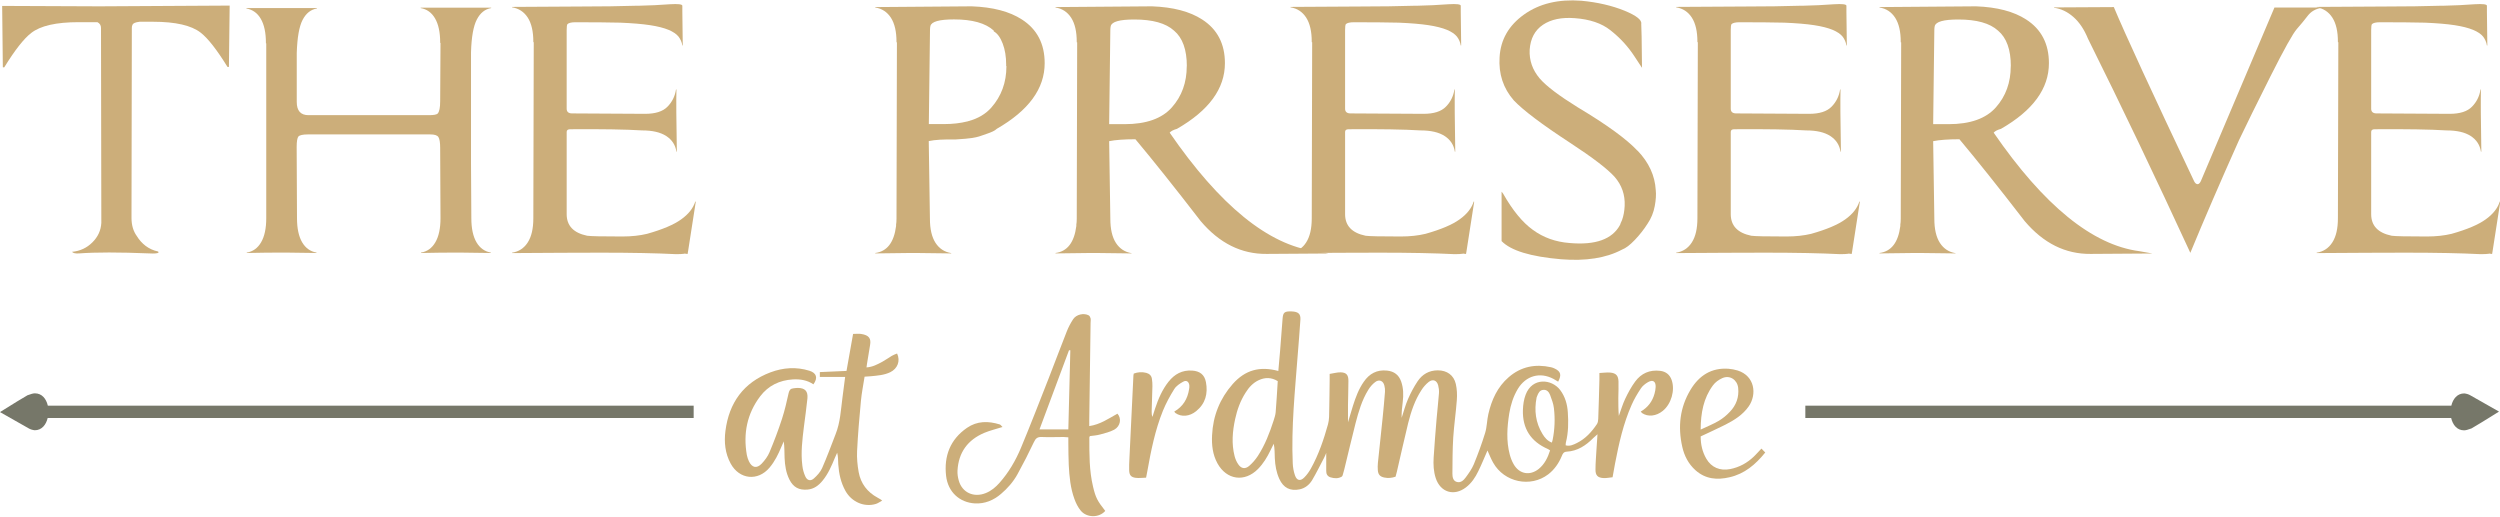
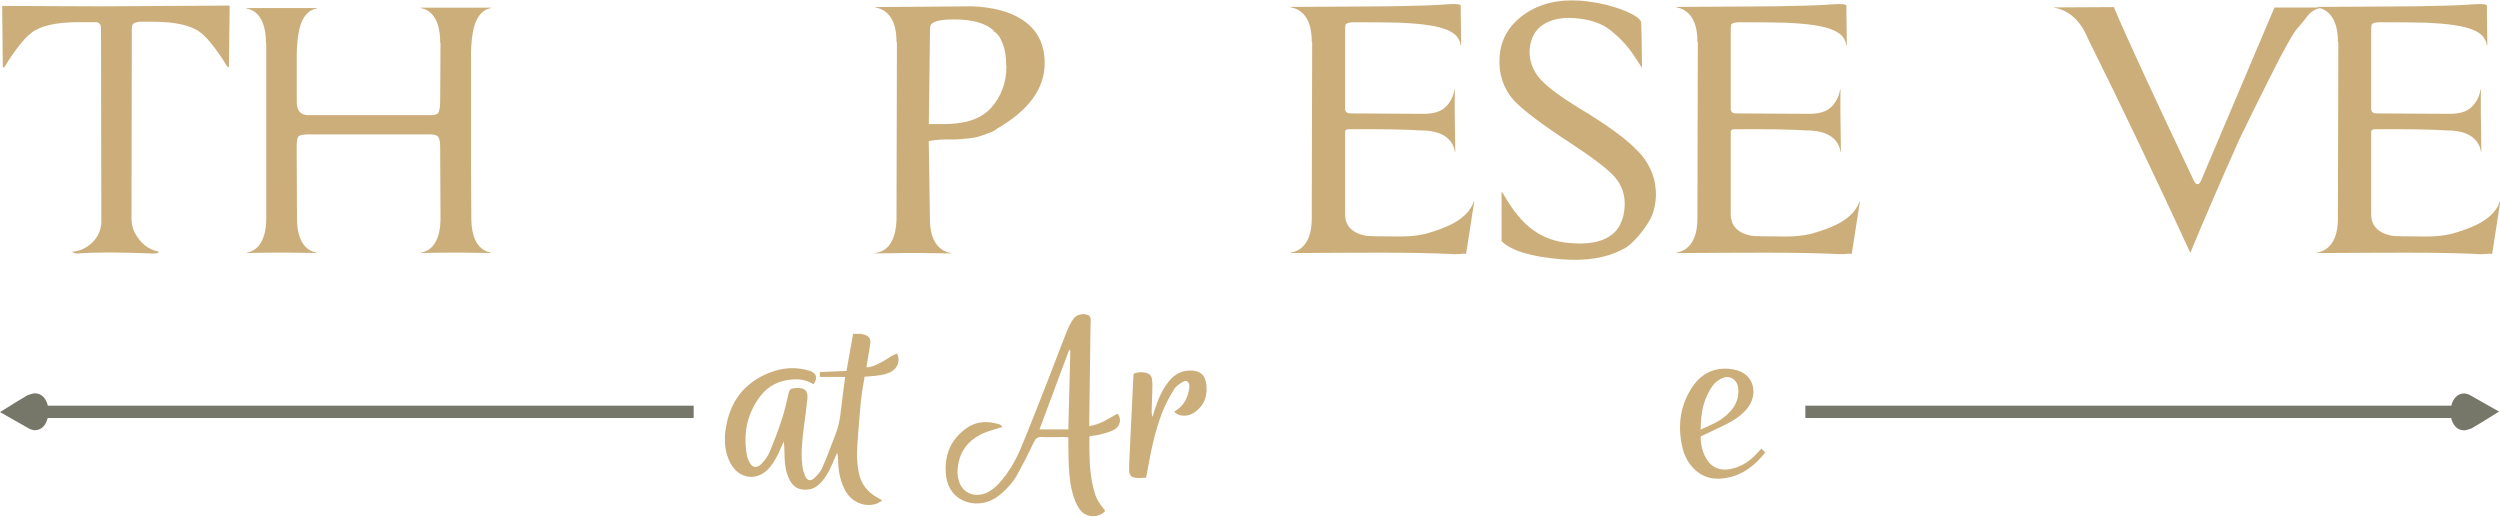
<svg xmlns="http://www.w3.org/2000/svg" id="logos" viewBox="0 0 300 62">
  <defs>
    <style>
      .cls-1 {
        fill: #767769;
        fill-rule: evenodd;
      }

      .cls-1, .cls-2 {
        stroke-width: 0px;
      }

      .cls-2 {
        fill: #ccae7a;
      }
    </style>
  </defs>
  <g>
    <path class="cls-1" d="m5.74,48.68c-.19-.82-.7-1.48-1.55-1.48-.19,0-.47.07-.89.23-.63.35-1.64.99-3.3,2.02l3.42,1.94c.23.14.49.21.75.24.84,0,1.36-.66,1.55-1.47h77.52s0-1.48,0-1.48H5.74Z" />
    <path class="cls-1" d="m294.14,50.16c.19.82.7,1.48,1.55,1.48.19,0,.47-.07.89-.23.63-.35,1.64-.99,3.3-2.02l-3.42-1.94c-.23-.14-.49-.21-.75-.24-.84,0-1.36.66-1.55,1.47h-77.52s0,1.48,0,1.48h77.5Z" />
  </g>
  <g>
    <path class="cls-2" d="m27.56.66c-.03,2.87-.06,5.33-.09,7.37h-.17c-1.28-2.07-2.35-3.44-3.23-4.12-1.11-.86-3-1.3-5.7-1.3h-1.62c-.51.06-.79.18-.85.37-.06.09-.08.22-.08.37l-.04,22.8c0,.86.21,1.59.64,2.18.28.46.64.86,1.06,1.18.43.32.92.55,1.49.67.06.06.07.11.04.14-.11.09-.47.12-1.06.09-3.66-.15-6.48-.15-8.46,0-.43.03-.71-.03-.85-.19.96-.09,1.78-.47,2.44-1.13.67-.66,1.03-1.44,1.08-2.34l-.04-23.4c0-.31-.14-.54-.43-.69h-2.25c-2.69,0-4.59.43-5.7,1.3-.88.68-1.96,2.06-3.23,4.12h-.17c-.03-2.04-.06-4.49-.08-7.37l11.69.05,15.6-.09Z" />
    <path class="cls-2" d="m58.89,30.36l-3.7-.05h-.72c-1.13,0-2.45.02-3.95.05v-.05c.74-.12,1.31-.53,1.72-1.23.41-.7.62-1.66.62-2.9l-.04-8.43c0-.65-.07-1.08-.21-1.3-.14-.22-.47-.32-.98-.32h-14.67c-.62,0-1.01.09-1.15.25-.14.17-.21.59-.21,1.27l.04,8.53c0,1.24.21,2.2.62,2.9.41.69.98,1.1,1.72,1.23v.05l-3.7-.05h-.72c-1.13,0-2.45.02-3.95.05v-.05c.74-.12,1.31-.53,1.72-1.23.41-.7.62-1.66.62-2.9V5.2h-.04v-.05c0-1.24-.21-2.2-.62-2.9-.41-.7-.99-1.1-1.72-1.23v-.05h8.46v.05c-.74.12-1.31.58-1.72,1.37-.41.79-.64,2.11-.7,3.96v5.89c0,1.05.47,1.58,1.4,1.58h14.45c.57,0,.92-.06,1.06-.19.2-.22.3-.71.3-1.48l.04-7h-.04v-.05c0-1.24-.21-2.2-.62-2.9-.41-.7-.98-1.1-1.72-1.23v-.05h8.46v.05c-.74.12-1.31.58-1.72,1.37-.41.79-.65,2.11-.7,3.96v13.3l.04,6.58c0,1.24.21,2.2.62,2.9.41.69.98,1.1,1.72,1.23v.05Z" />
    <path class="cls-2" d="m114.11,30.41l-4.03-.05h-1.02l-4.03.05v-.05c1.42-.19,2.25-1.27,2.5-3.24v-.18c.03-.15.05-.39.05-.69l.05-21.17h-.05v-.05c0-1.23-.22-2.2-.67-2.9-.45-.69-1.07-1.1-1.88-1.23v-.05l11.58-.09c2.53.09,4.54.62,6.02,1.58,1.82,1.17,2.73,2.92,2.73,5.24,0,3.06-1.92,5.68-5.75,7.88-.12.12-.29.23-.49.32-.2.09-.41.18-.63.25-.22.08-.42.15-.6.21-.19.06-.32.11-.42.14-.19.06-.46.12-.83.18-.37.06-1.05.12-2.04.18-1.36-.03-2.41.03-3.15.19l.14,9.31c0,1.24.22,2.2.67,2.9.45.69,1.07,1.1,1.88,1.23v.05h-.05Zm6.63-22.61v-.05c0-.96-.14-1.8-.42-2.53-.28-.73-.63-1.21-1.07-1.46v-.09c-.99-.9-2.58-1.34-4.77-1.34-1.76,0-2.7.26-2.83.79-.03.12-.05.28-.05.46l-.14,11.31h1.85c1.02,0,1.95-.11,2.78-.32.03,0,.05,0,.07-.02.02-.01.04-.02.07-.02,1.14-.31,2.05-.85,2.73-1.62,1.2-1.36,1.81-3.01,1.81-4.96l-.05-.14Z" />
-     <path class="cls-2" d="m135.79,30.41h-.05l-4.03-.05h-1.02l-4.03.05v-.05c1.42-.19,2.25-1.27,2.5-3.24v-.18c.03-.15.05-.39.05-.69l.05-21.17h-.05v-.05c0-1.23-.22-2.2-.67-2.9-.45-.69-1.07-1.1-1.88-1.23v-.05l11.58-.09c2.53.09,4.54.62,6.02,1.58,1.82,1.17,2.73,2.92,2.73,5.24,0,3.06-1.92,5.68-5.75,7.88-.43.12-.73.28-.88.46,6.02,8.74,11.85,13.48,17.47,14.22l1.58.28-7.41.05c-3.03.03-5.67-1.28-7.92-3.94-3.15-4.08-5.76-7.35-7.83-9.82-1.36,0-2.41.08-3.15.23l.14,9.31c0,1.24.22,2.2.67,2.9.45.69,1.07,1.1,1.88,1.23v.05Zm6.63-22.47c0-1.98-.51-3.4-1.53-4.26-.99-.9-2.58-1.34-4.77-1.34-1.76,0-2.7.26-2.83.79-.03.12-.05.28-.05.46l-.14,11.31h1.85c2.59,0,4.49-.67,5.68-2.02,1.19-1.34,1.78-2.99,1.78-4.93Z" />
    <path class="cls-2" d="m175.52,30.45c-.22.03-.54.05-.97.05-2.35-.12-5.34-.18-8.99-.18-2.66,0-6.22.02-10.7.05v-.05c.8-.12,1.43-.53,1.88-1.23.45-.7.67-1.66.67-2.9l.05-21.13h-.05v-.05c0-1.23-.22-2.2-.67-2.9-.45-.69-1.07-1.1-1.88-1.23v-.05l8.48-.05c2.29,0,4.4-.03,6.35-.09h.32c1.36-.03,2.62-.09,3.8-.18.99-.06,1.48,0,1.48.18v.74l.05,4.03h-.05c-.06-.4-.22-.76-.46-1.07-.25-.31-.65-.58-1.2-.81-.56-.23-1.3-.42-2.22-.56s-2.12-.24-3.57-.3c-1.3-.03-3.09-.05-5.37-.05-.49,0-.82.08-.97.23-.06.09-.09.32-.09.7v9.45c0,.37.22.56.65.56.8,0,3.72.02,8.76.05,1.23,0,2.13-.28,2.69-.86.56-.57.9-1.26,1.02-2.06h.05c-.03,1.2-.02,3.69.05,7.46h-.05c-.12-.8-.53-1.43-1.23-1.88-.69-.45-1.66-.67-2.9-.67-1.95-.12-4.82-.17-8.62-.14-.28,0-.42.11-.42.32v9.87c0,1.39.82,2.25,2.46,2.59.4.06,1.81.09,4.22.09,1.11,0,2.1-.11,2.97-.32,1.85-.52,3.22-1.1,4.1-1.74.88-.63,1.44-1.35,1.69-2.15l.05.05-.93,5.98-.05.28-.37-.05Z" />
    <path class="cls-2" d="m196.51,18.08c1.36,1.42,2.08,3,2.18,4.73.06.53.02,1.17-.12,1.92-.14.76-.42,1.46-.86,2.11-.43.68-.94,1.33-1.53,1.95-.59.62-1.1,1-1.53,1.16-1.92,1.02-4.36,1.4-7.32,1.16-3.64-.31-6.02-1.03-7.14-2.18v-5.93c.06.06.12.14.18.23,1.14,2.01,2.33,3.46,3.57,4.35,1.27.93,2.73,1.45,4.4,1.58,3.12.28,5.14-.45,6.07-2.18.03-.12.11-.31.23-.56.18-.49.29-1.07.32-1.71.06-1.33-.34-2.49-1.2-3.48-.86-.96-2.64-2.32-5.33-4.08-3.4-2.22-5.65-3.92-6.77-5.1-1.27-1.45-1.84-3.18-1.71-5.19.12-2.1,1.1-3.81,2.94-5.12,1.84-1.31,4.13-1.86,6.88-1.65,1.95.18,3.68.59,5.19,1.2,1.42.59,2.08,1.11,1.99,1.58.03.28.06,2.02.09,5.24.19.31-.12-.14-.9-1.34s-1.75-2.25-2.9-3.15c-1.05-.83-2.47-1.31-4.26-1.44-1.58-.12-2.85.14-3.82.79-.97.65-1.51,1.65-1.6,3.01-.06,1.27.34,2.41,1.2,3.43.8.93,2.33,2.08,4.59,3.48,3.46,2.07,5.84,3.8,7.14,5.19Z" />
    <path class="cls-2" d="m221.8,30.45c-.22.03-.54.05-.97.05-2.35-.12-5.34-.18-8.99-.18-2.66,0-6.22.02-10.7.05v-.05c.8-.12,1.43-.53,1.88-1.23.45-.7.67-1.66.67-2.9l.05-21.13h-.05v-.05c0-1.23-.22-2.2-.67-2.9-.45-.69-1.07-1.1-1.88-1.23v-.05l8.48-.05c2.29,0,4.4-.03,6.35-.09h.32c1.36-.03,2.62-.09,3.8-.18.99-.06,1.48,0,1.48.18v.74l.05,4.03h-.05c-.06-.4-.22-.76-.46-1.07-.25-.31-.65-.58-1.2-.81-.56-.23-1.3-.42-2.22-.56s-2.12-.24-3.57-.3c-1.3-.03-3.09-.05-5.37-.05-.49,0-.82.08-.97.23-.06.09-.09.32-.09.7v9.45c0,.37.22.56.65.56.8,0,3.72.02,8.76.05,1.23,0,2.13-.28,2.69-.86.56-.57.9-1.26,1.02-2.06h.05c-.03,1.2-.02,3.69.05,7.46h-.05c-.12-.8-.53-1.43-1.23-1.88-.69-.45-1.66-.67-2.9-.67-1.95-.12-4.82-.17-8.62-.14-.28,0-.42.11-.42.32v9.87c0,1.39.82,2.25,2.46,2.59.4.06,1.81.09,4.22.09,1.11,0,2.1-.11,2.97-.32,1.85-.52,3.22-1.1,4.1-1.74.88-.63,1.44-1.35,1.69-2.15l.05.05-.93,5.98-.05.28-.37-.05Z" />
-     <path class="cls-2" d="m82.11,30.45c-.22.03-.54.05-.97.05-2.35-.12-5.34-.18-8.99-.18-2.66,0-6.22.02-10.7.05v-.05c.8-.12,1.43-.53,1.88-1.23.45-.7.67-1.66.67-2.9l.05-21.13h-.05v-.05c0-1.23-.22-2.2-.67-2.9-.45-.69-1.07-1.1-1.88-1.23v-.05l8.48-.05c2.29,0,4.4-.03,6.35-.09h.32c1.36-.03,2.62-.09,3.8-.18.99-.06,1.48,0,1.48.18v.74l.05,4.03h-.05c-.06-.4-.22-.76-.46-1.07-.25-.31-.65-.58-1.2-.81-.56-.23-1.3-.42-2.22-.56s-2.12-.24-3.57-.3c-1.3-.03-3.09-.05-5.37-.05-.49,0-.82.08-.97.23-.06.09-.09.32-.09.7v9.45c0,.37.22.56.65.56.8,0,3.72.02,8.76.05,1.23,0,2.13-.28,2.69-.86.56-.57.9-1.26,1.02-2.06h.05c-.03,1.2-.02,3.69.05,7.46h-.05c-.12-.8-.53-1.43-1.23-1.88-.69-.45-1.66-.67-2.9-.67-1.95-.12-4.82-.17-8.62-.14-.28,0-.42.11-.42.32v9.87c0,1.39.82,2.25,2.46,2.59.4.06,1.81.09,4.22.09,1.11,0,2.1-.11,2.97-.32,1.85-.52,3.22-1.1,4.1-1.74.88-.63,1.44-1.35,1.69-2.15l.05.05-.93,5.98-.05.28-.37-.05Z" />
-     <path class="cls-2" d="m234.67,30.41h-.05l-4.03-.05h-1.02l-4.03.05v-.05c1.42-.19,2.25-1.27,2.5-3.24v-.18c.03-.15.05-.39.05-.69l.05-21.17h-.05v-.05c0-1.23-.22-2.2-.67-2.9-.45-.69-1.07-1.1-1.88-1.23v-.05l11.58-.09c2.53.09,4.54.62,6.02,1.58,1.82,1.17,2.73,2.92,2.73,5.24,0,3.06-1.92,5.68-5.75,7.88-.43.12-.73.28-.88.46,6.02,8.74,11.85,13.48,17.47,14.22l1.58.28-7.41.05c-3.03.03-5.67-1.28-7.92-3.94-3.15-4.08-5.76-7.35-7.83-9.82-1.36,0-2.41.08-3.15.23l.14,9.31c0,1.24.22,2.2.67,2.9.45.69,1.07,1.1,1.88,1.23v.05Zm6.63-22.47c0-1.98-.51-3.4-1.53-4.26-.99-.9-2.58-1.34-4.77-1.34-1.76,0-2.7.26-2.83.79-.03.12-.05.28-.05.46l-.14,11.31h1.85c2.59,0,4.49-.67,5.68-2.02,1.19-1.34,1.78-2.99,1.78-4.93Z" />
    <path class="cls-2" d="m272.94.9h5.61l.05.04c-.71.11-1.27.43-1.67.95-.4.52-.83,1.05-1.3,1.58-.46.51-1.52,2.4-3.17,5.68-1.65,3.28-2.91,5.84-3.78,7.67-2.26,5.04-4.2,9.55-5.84,13.52-4.14-8.98-8.23-17.55-12.28-25.69-.46-1.13-1.05-2-1.76-2.62-.71-.62-1.48-.99-2.32-1.1v-.04l7.18-.04c1.33,3.18,4.54,10.15,9.64,20.91.12.23.26.34.42.34.12,0,.25-.11.37-.34l8.85-20.87Z" />
    <path class="cls-2" d="m298.66,30.45c-.22.03-.54.05-.97.05-2.35-.12-5.34-.18-8.99-.18-2.66,0-6.22.02-10.7.05v-.05c.8-.12,1.43-.53,1.88-1.23.45-.7.67-1.66.67-2.9l.05-21.13h-.05v-.05c0-1.23-.22-2.2-.67-2.9-.45-.69-1.07-1.1-1.88-1.23v-.05l8.48-.05c2.29,0,4.4-.03,6.35-.09h.32c1.36-.03,2.62-.09,3.8-.18.99-.06,1.48,0,1.48.18v.74l.05,4.03h-.05c-.06-.4-.22-.76-.46-1.07-.25-.31-.65-.58-1.21-.81-.56-.23-1.3-.42-2.22-.56s-2.12-.24-3.57-.3c-1.3-.03-3.09-.05-5.37-.05-.49,0-.82.08-.97.23-.06.09-.09.32-.09.7v9.45c0,.37.22.56.65.56.8,0,3.72.02,8.76.05,1.24,0,2.13-.28,2.69-.86.56-.57.9-1.26,1.02-2.06h.05c-.03,1.2-.02,3.69.05,7.46h-.05c-.12-.8-.53-1.43-1.23-1.88-.69-.45-1.66-.67-2.9-.67-1.95-.12-4.82-.17-8.62-.14-.28,0-.42.11-.42.32v9.87c0,1.39.82,2.25,2.46,2.59.4.06,1.81.09,4.22.09,1.11,0,2.1-.11,2.97-.32,1.85-.52,3.22-1.1,4.1-1.74.88-.63,1.44-1.35,1.69-2.15l.05.05-.93,5.98-.05.28-.37-.05Z" />
  </g>
  <g id="zZj1Ha.tif">
    <g>
-       <path class="cls-2" d="m153.4,44.51c.07-.84.14-1.62.21-2.39.1-1.29.2-2.59.3-3.88.06-.76.23-.9,1.09-.87.78.03,1.09.29,1.05.97-.09,1.41-.21,2.81-.32,4.21-.33,4.35-.79,8.69-.6,13.06.02.48.11.98.27,1.44.22.63.65.72,1.12.24.31-.31.58-.69.79-1.07.93-1.67,1.54-3.47,2.05-5.3.16-.57.14-1.2.15-1.8.03-1.16.03-2.33.05-3.49,0-.22,0-.44,0-.76.47-.07.9-.2,1.33-.19.68.02.93.32.92,1.04,0,.96-.04,1.92-.05,2.88,0,.67,0,1.34,0,2.07.21-.69.4-1.35.6-1.99.32-1,.68-1.99,1.29-2.86.67-.98,1.58-1.48,2.8-1.35.85.09,1.41.52,1.69,1.31.28.8.29,1.62.19,2.45-.08.63-.15,1.27-.13,1.91.25-.76.45-1.54.77-2.27.32-.73.7-1.45,1.14-2.11.56-.84,1.37-1.32,2.43-1.32,1.1,0,1.92.58,2.16,1.64.14.62.17,1.29.12,1.93-.11,1.49-.33,2.98-.43,4.47-.09,1.45-.09,2.9-.1,4.35,0,.4.07.87.52,1,.47.14.82-.19,1.07-.53.37-.5.74-1.02.98-1.59.51-1.24.97-2.5,1.36-3.77.22-.72.21-1.5.38-2.24.39-1.71,1.09-3.27,2.45-4.44,1.48-1.28,3.19-1.61,5.08-1.19.15.03.3.09.44.16.72.34.84.76.41,1.57-.19-.11-.37-.23-.56-.33-1.63-.87-3.32-.38-4.28,1.2-.55.92-.86,1.91-1.03,2.95-.26,1.64-.37,3.29.06,4.92.11.41.26.81.47,1.17.68,1.19,1.95,1.41,3.01.56.7-.57,1.08-1.35,1.36-2.22-.1-.06-.18-.13-.27-.17-2.04-.89-3.06-2.45-2.99-4.69.02-.62.11-1.26.33-1.83.8-2.11,3.13-1.89,4.14-.56.6.8.86,1.72.92,2.69.08,1.21.07,2.41-.23,3.6-.03.1-.02.22-.03.35.52.14.94-.08,1.35-.28,1.03-.51,1.78-1.34,2.41-2.28.11-.17.14-.42.15-.63.06-1.56.1-3.13.14-4.69,0-.24,0-.48,0-.8.48-.02.91-.09,1.32-.05.68.07.94.37.97,1.05.02.67-.01,1.34-.02,2.01,0,.71,0,1.41.06,2.14.25-.68.45-1.39.76-2.04.34-.72.73-1.44,1.2-2.08.73-.99,1.74-1.44,2.99-1.29.69.08,1.16.45,1.39,1.1.43,1.24-.05,2.89-1.07,3.71-.79.64-1.77.74-2.48.26-.05-.04-.09-.1-.16-.18.86-.5,1.41-1.23,1.66-2.17.07-.26.12-.53.13-.79.02-.68-.34-.91-.94-.56-.32.19-.64.44-.84.75-.42.63-.81,1.29-1.11,1.98-.99,2.24-1.52,4.62-1.98,7.01-.1.52-.19,1.05-.3,1.66-.35.03-.69.11-1.04.1-.74-.03-1.02-.31-1.01-1.04,0-.8.08-1.61.12-2.41.03-.56.07-1.11.12-1.81-.23.21-.37.32-.5.45-.89.9-1.9,1.57-3.2,1.64-.37.02-.48.26-.59.54-.36.86-.88,1.61-1.62,2.18-2.13,1.62-5.28.96-6.61-1.4-.26-.46-.45-.95-.68-1.46-.38.86-.71,1.69-1.1,2.48-.36.75-.82,1.44-1.49,1.95-1.43,1.09-3.06.59-3.62-1.12-.26-.8-.3-1.63-.25-2.46.09-1.54.23-3.08.35-4.61.09-1.05.21-2.09.29-3.14.02-.31-.02-.63-.1-.93-.16-.59-.64-.78-1.13-.4-.34.27-.65.62-.88.99-.79,1.21-1.24,2.57-1.59,3.96-.47,1.93-.9,3.87-1.35,5.81-.05.2-.1.39-.16.61-.44.16-.9.2-1.37.1-.5-.11-.72-.36-.76-.88-.02-.29-.02-.58.01-.87.18-1.78.38-3.56.56-5.33.11-1.07.21-2.14.29-3.21.02-.24-.01-.49-.07-.73-.13-.59-.64-.8-1.11-.43-.33.25-.62.59-.83.94-.76,1.23-1.16,2.61-1.52,3.99-.47,1.84-.9,3.69-1.35,5.53-.05.2-.1.39-.16.58-.03.1-.06.25-.14.3-.43.26-.89.23-1.36.09-.37-.12-.52-.4-.51-.77,0-.74,0-1.47,0-2.16-.07.17-.16.41-.28.63-.47.89-.91,1.79-1.42,2.65-.33.54-.83.95-1.48,1.09-1.15.24-1.96-.18-2.45-1.25-.36-.79-.5-1.62-.54-2.47-.03-.57,0-1.15-.13-1.75-.13.27-.27.54-.4.81-.39.81-.85,1.57-1.49,2.22-1.6,1.62-3.76,1.32-4.86-.67-.58-1.05-.71-2.2-.65-3.38.11-2.34.94-4.4,2.48-6.15,1.49-1.68,3.24-2.17,5.48-1.56Zm-.08,1.22c-.76-.46-1.52-.46-2.27-.11-.69.32-1.18.86-1.58,1.5-.62.97-1.01,2.04-1.25,3.16-.32,1.47-.45,2.96-.07,4.45.09.34.23.68.43.97.35.53.82.63,1.31.22.4-.34.76-.76,1.05-1.2.86-1.32,1.42-2.78,1.9-4.27.1-.32.21-.64.24-.97.1-1.22.17-2.45.25-3.74Zm32.9,7.38c.04-.13.08-.23.1-.34.25-1.25.3-2.52.15-3.79-.06-.54-.27-1.07-.46-1.59-.13-.34-.38-.64-.79-.61-.45.02-.62.38-.76.74-.03.06-.05.12-.07.19-.3,1.54-.12,3.01.71,4.37.26.43.59.83,1.12,1.03Z" />
      <path class="cls-2" d="m101.48,45.23h-3.1v-.58c1.06-.05,2.11-.09,3.2-.14.26-1.48.52-2.92.79-4.44.35,0,.65-.04.95,0,1,.15,1.22.58,1.09,1.33-.13.75-.24,1.5-.37,2.25-.02.13-.03.26-.06.44.74-.05,1.32-.37,1.9-.68.39-.21.75-.48,1.14-.71.2-.12.42-.19.63-.28.42.89.06,1.81-.81,2.24-.74.36-1.55.41-2.35.49-.22.02-.44.03-.74.05-.15.98-.35,1.94-.44,2.91-.19,2-.36,4.01-.46,6.01-.04.84.04,1.7.19,2.53.25,1.37,1.03,2.4,2.27,3.07.12.06.23.13.35.2.04.02.07.05.2.15-.27.15-.5.32-.75.4-1.39.43-2.91-.23-3.65-1.55-.56-1-.79-2.08-.87-3.21-.03-.44,0-.89-.13-1.38-.09.2-.19.4-.27.6-.4.97-.81,1.94-1.49,2.76-.47.57-1.02.99-1.79,1.06-1.03.09-1.71-.27-2.18-1.2-.41-.82-.54-1.7-.58-2.6-.03-.65,0-1.3-.1-1.98-.1.22-.2.44-.29.66-.37.89-.79,1.75-1.42,2.49-1.4,1.66-3.62,1.42-4.66-.49-.67-1.23-.8-2.57-.63-3.91.43-3.38,2.17-5.82,5.41-7.04,1.52-.57,3.1-.68,4.67-.19.86.27,1.04.86.48,1.63-.74-.5-1.57-.64-2.47-.59-1.61.1-2.95.75-3.92,2.03-1.58,2.09-2.05,4.47-1.6,7.04.05.26.14.52.25.76.37.77.94.9,1.53.28.38-.4.73-.87.94-1.37.55-1.31,1.06-2.65,1.5-4.01.33-1.02.57-2.07.8-3.11.08-.34.23-.52.56-.55.18-.02.36-.05.53-.05.87.01,1.24.39,1.16,1.26-.11,1.13-.28,2.26-.42,3.39-.19,1.55-.39,3.11-.19,4.68.05.44.17.88.35,1.28.22.5.63.61,1.03.26.39-.35.78-.77.99-1.24.59-1.34,1.1-2.73,1.63-4.1.55-1.39.62-2.87.81-4.33.11-.82.21-1.63.33-2.55Z" />
      <path class="cls-2" d="m120.3,51.24c-.79.25-1.51.42-2.18.7-1.99.84-3.1,2.35-3.22,4.53-.02.39.04.81.15,1.19.4,1.45,1.8,2.09,3.24,1.51.66-.26,1.19-.71,1.65-1.23,1.11-1.25,1.94-2.68,2.58-4.21,1.15-2.76,2.23-5.55,3.32-8.33.73-1.87,1.43-3.75,2.17-5.62.2-.52.47-1.02.77-1.48.38-.57,1.27-.77,1.86-.46.11.06.2.23.23.36.04.17,0,.36,0,.53-.05,3.91-.11,7.83-.16,11.74,0,.2,0,.39,0,.66,1.31-.19,2.32-.9,3.38-1.49.52.57.37,1.5-.38,1.92-.52.28-1.12.42-1.7.58-.4.11-.83.14-1.22.19-.04.08-.07.12-.07.16,0,1.99-.02,3.98.45,5.93.31,1.3.51,1.68,1.46,2.89-.73.84-2.21.85-2.94-.03-.33-.4-.58-.9-.76-1.4-.48-1.31-.61-2.7-.68-4.08-.04-.87-.04-1.74-.05-2.62,0-.22,0-.44,0-.7-.23-.02-.4-.04-.57-.04-.87,0-1.75.04-2.62,0-.5-.02-.73.15-.94.61-.62,1.31-1.28,2.6-1.98,3.87-.5.9-1.18,1.68-1.97,2.35-.9.77-1.94,1.2-3.13,1.14-1.86-.11-3.24-1.38-3.46-3.31-.27-2.37.49-4.37,2.51-5.76,1.22-.84,2.56-.83,3.92-.41.11.03.2.18.33.3Zm8.15-9.21c-.06,0-.11,0-.17,0-1.18,3.17-2.36,6.33-3.54,9.5h3.46c.08-3.21.16-6.36.24-9.5Z" />
      <path class="cls-2" d="m204.08,52.38c0,.97.21,1.86.68,2.67.6,1.04,1.64,1.48,2.86,1.24,1.11-.22,2.05-.74,2.86-1.52.29-.28.55-.58.89-.94.19.2.32.33.46.47-1.18,1.46-2.49,2.56-4.28,2.97-1.49.35-2.89.23-4.09-.84-.85-.76-1.35-1.74-1.59-2.82-.54-2.4-.29-4.71,1-6.85,1.02-1.69,2.49-2.65,4.54-2.51.37.03.75.1,1.11.21,2.08.66,2.32,2.87,1.33,4.3-.71,1.02-1.74,1.66-2.82,2.21-.96.48-1.93.92-2.95,1.4Zm0-.83c.82-.39,1.53-.67,2.17-1.05.49-.29.95-.67,1.34-1.09.76-.79,1.11-1.76.99-2.87-.11-.97-1-1.56-1.89-1.17-.43.19-.87.5-1.14.88-1.13,1.53-1.46,3.3-1.47,5.3Z" />
      <path class="cls-2" d="m137.52,57.32c-.44.01-.84.07-1.23.02-.56-.07-.77-.32-.79-.89-.01-.47,0-.94.03-1.41.16-3.33.32-6.65.48-9.98,0-.07.02-.13.04-.23.48-.18.98-.22,1.49-.09.38.1.64.33.69.73.04.29.07.58.06.87-.02,1.01-.06,2.01-.09,3.02,0,.22,0,.44.09.67.11-.33.21-.66.32-1,.38-1.15.85-2.26,1.61-3.22.73-.92,1.64-1.42,2.84-1.34.91.06,1.48.48,1.65,1.38.26,1.37-.05,2.58-1.17,3.49-.8.65-1.77.72-2.48.23-.05-.04-.09-.1-.15-.18,1.05-.6,1.6-1.52,1.78-2.68.02-.15.05-.31.03-.47-.06-.45-.35-.66-.75-.43-.4.22-.83.51-1.06.88-.52.83-.99,1.7-1.36,2.6-.94,2.33-1.43,4.78-1.87,7.25-.04.22-.08.44-.15.78Z" />
    </g>
  </g>
</svg>